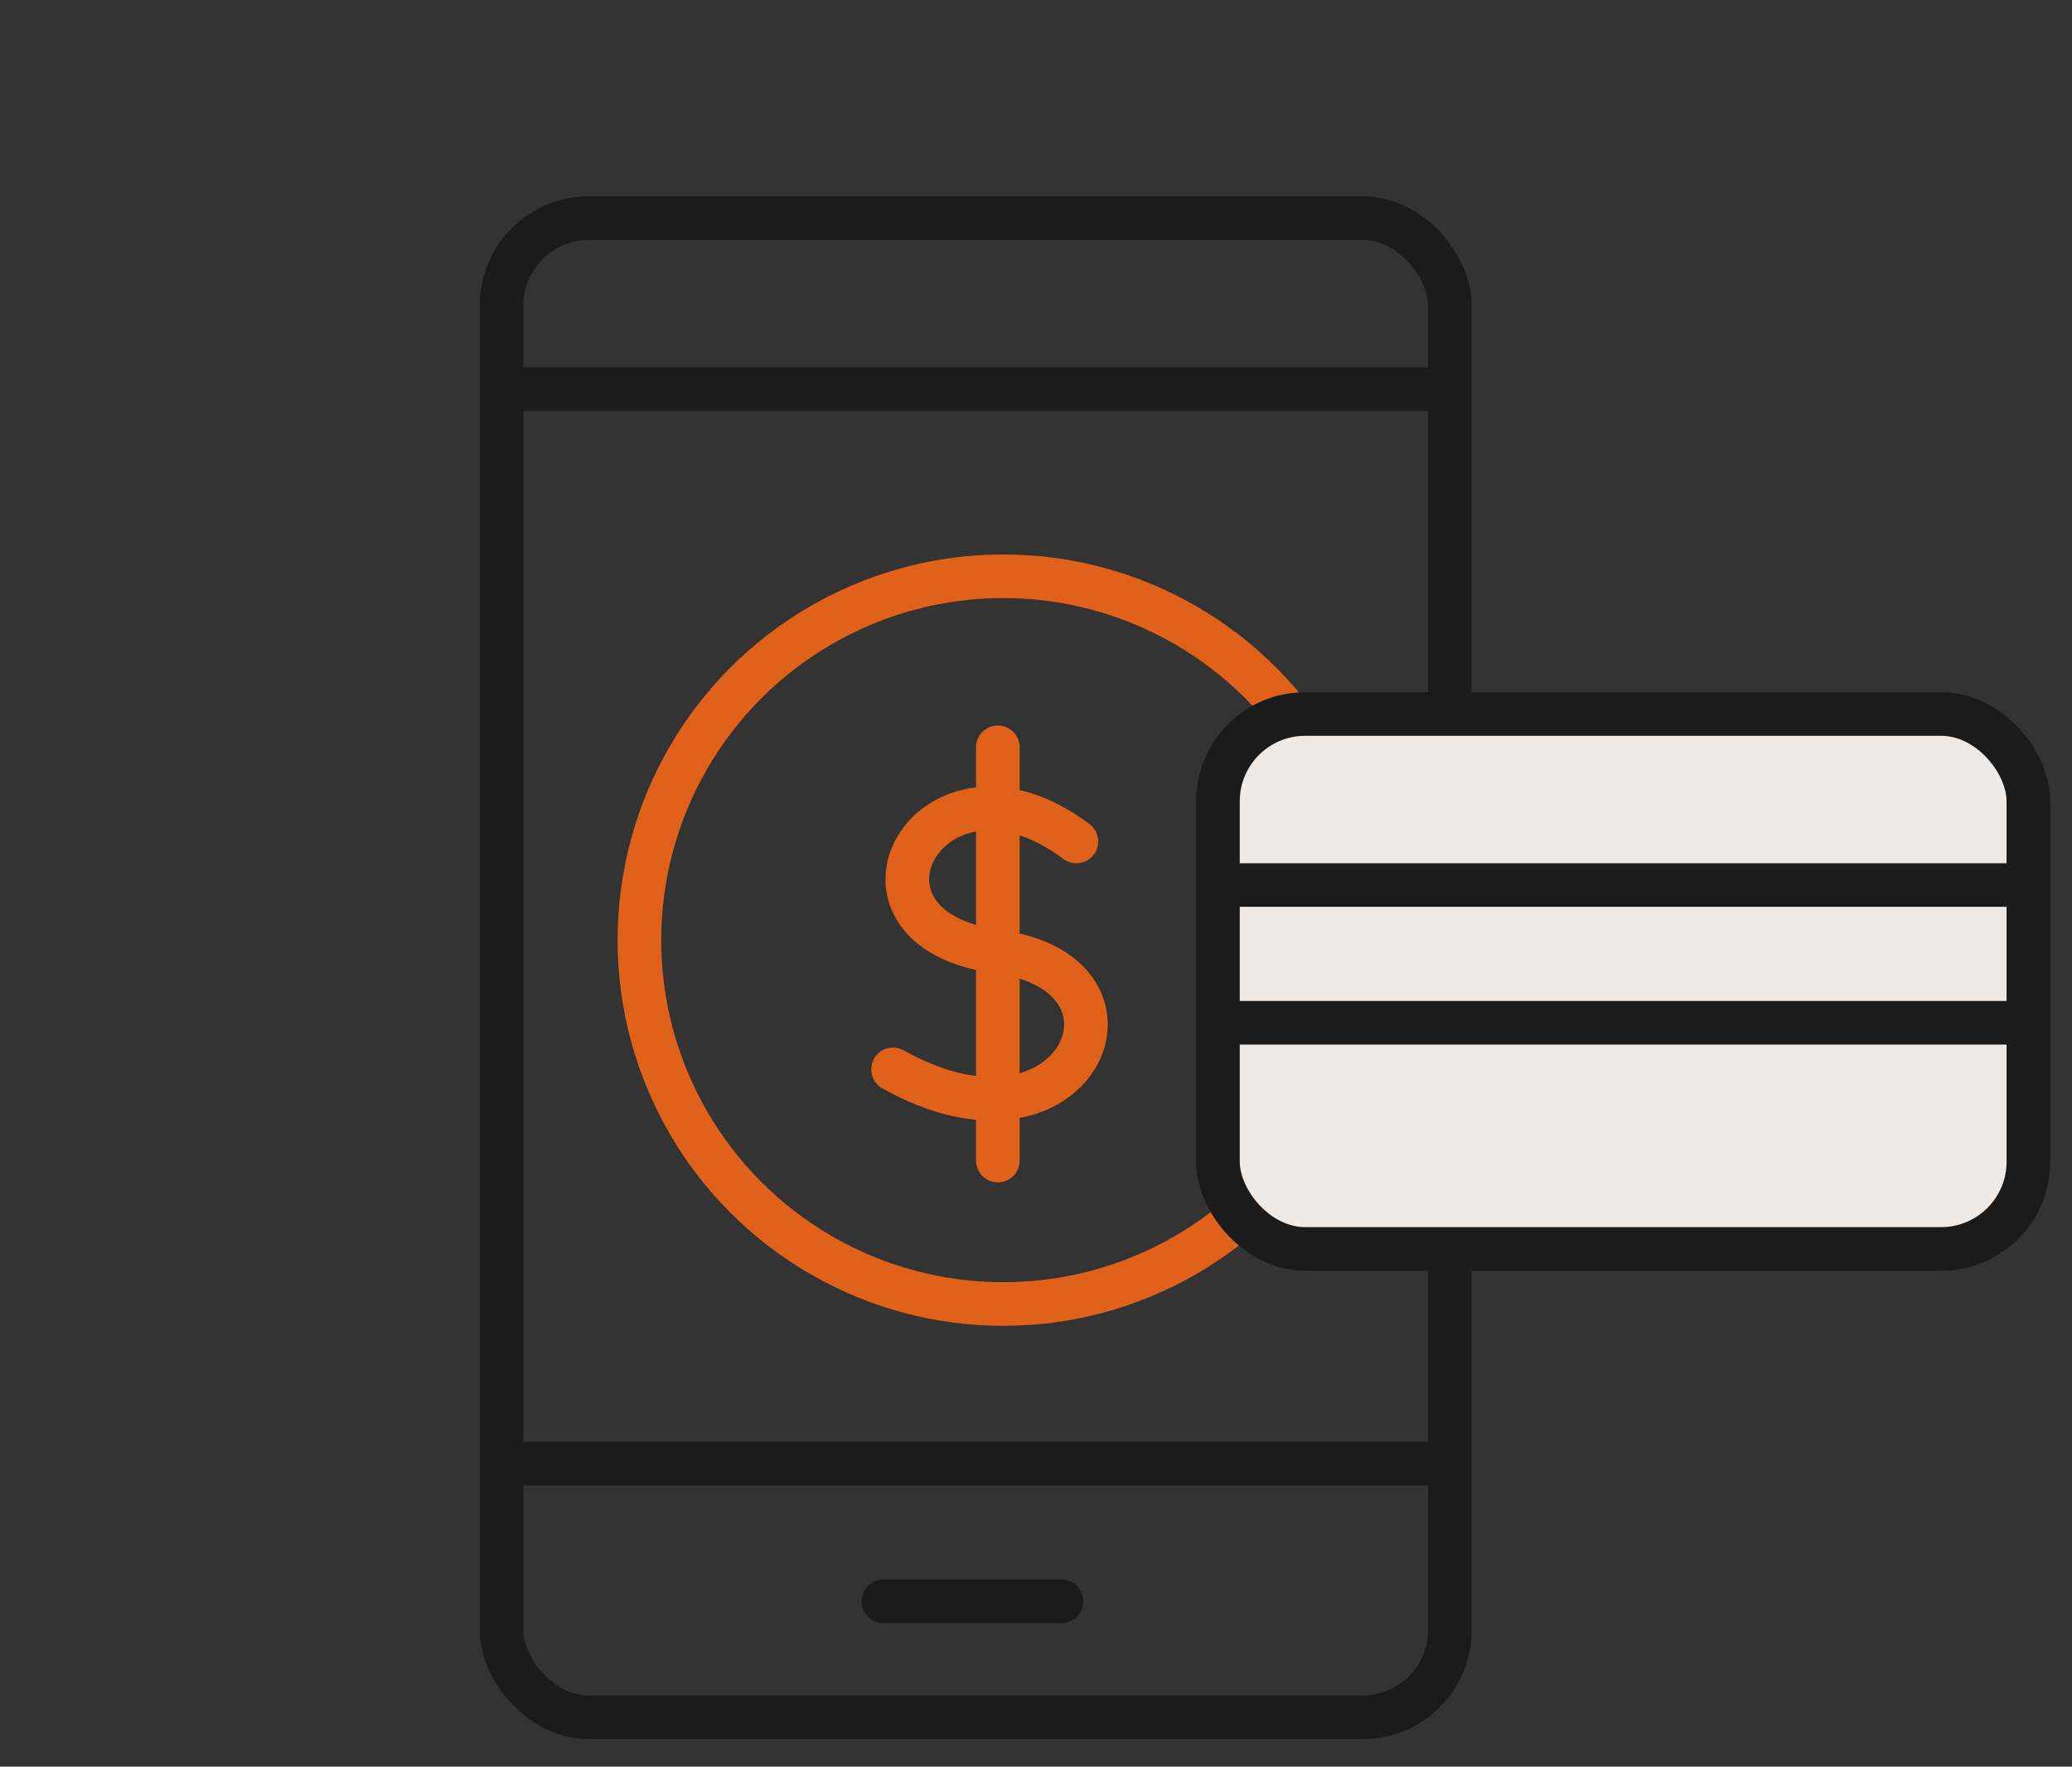
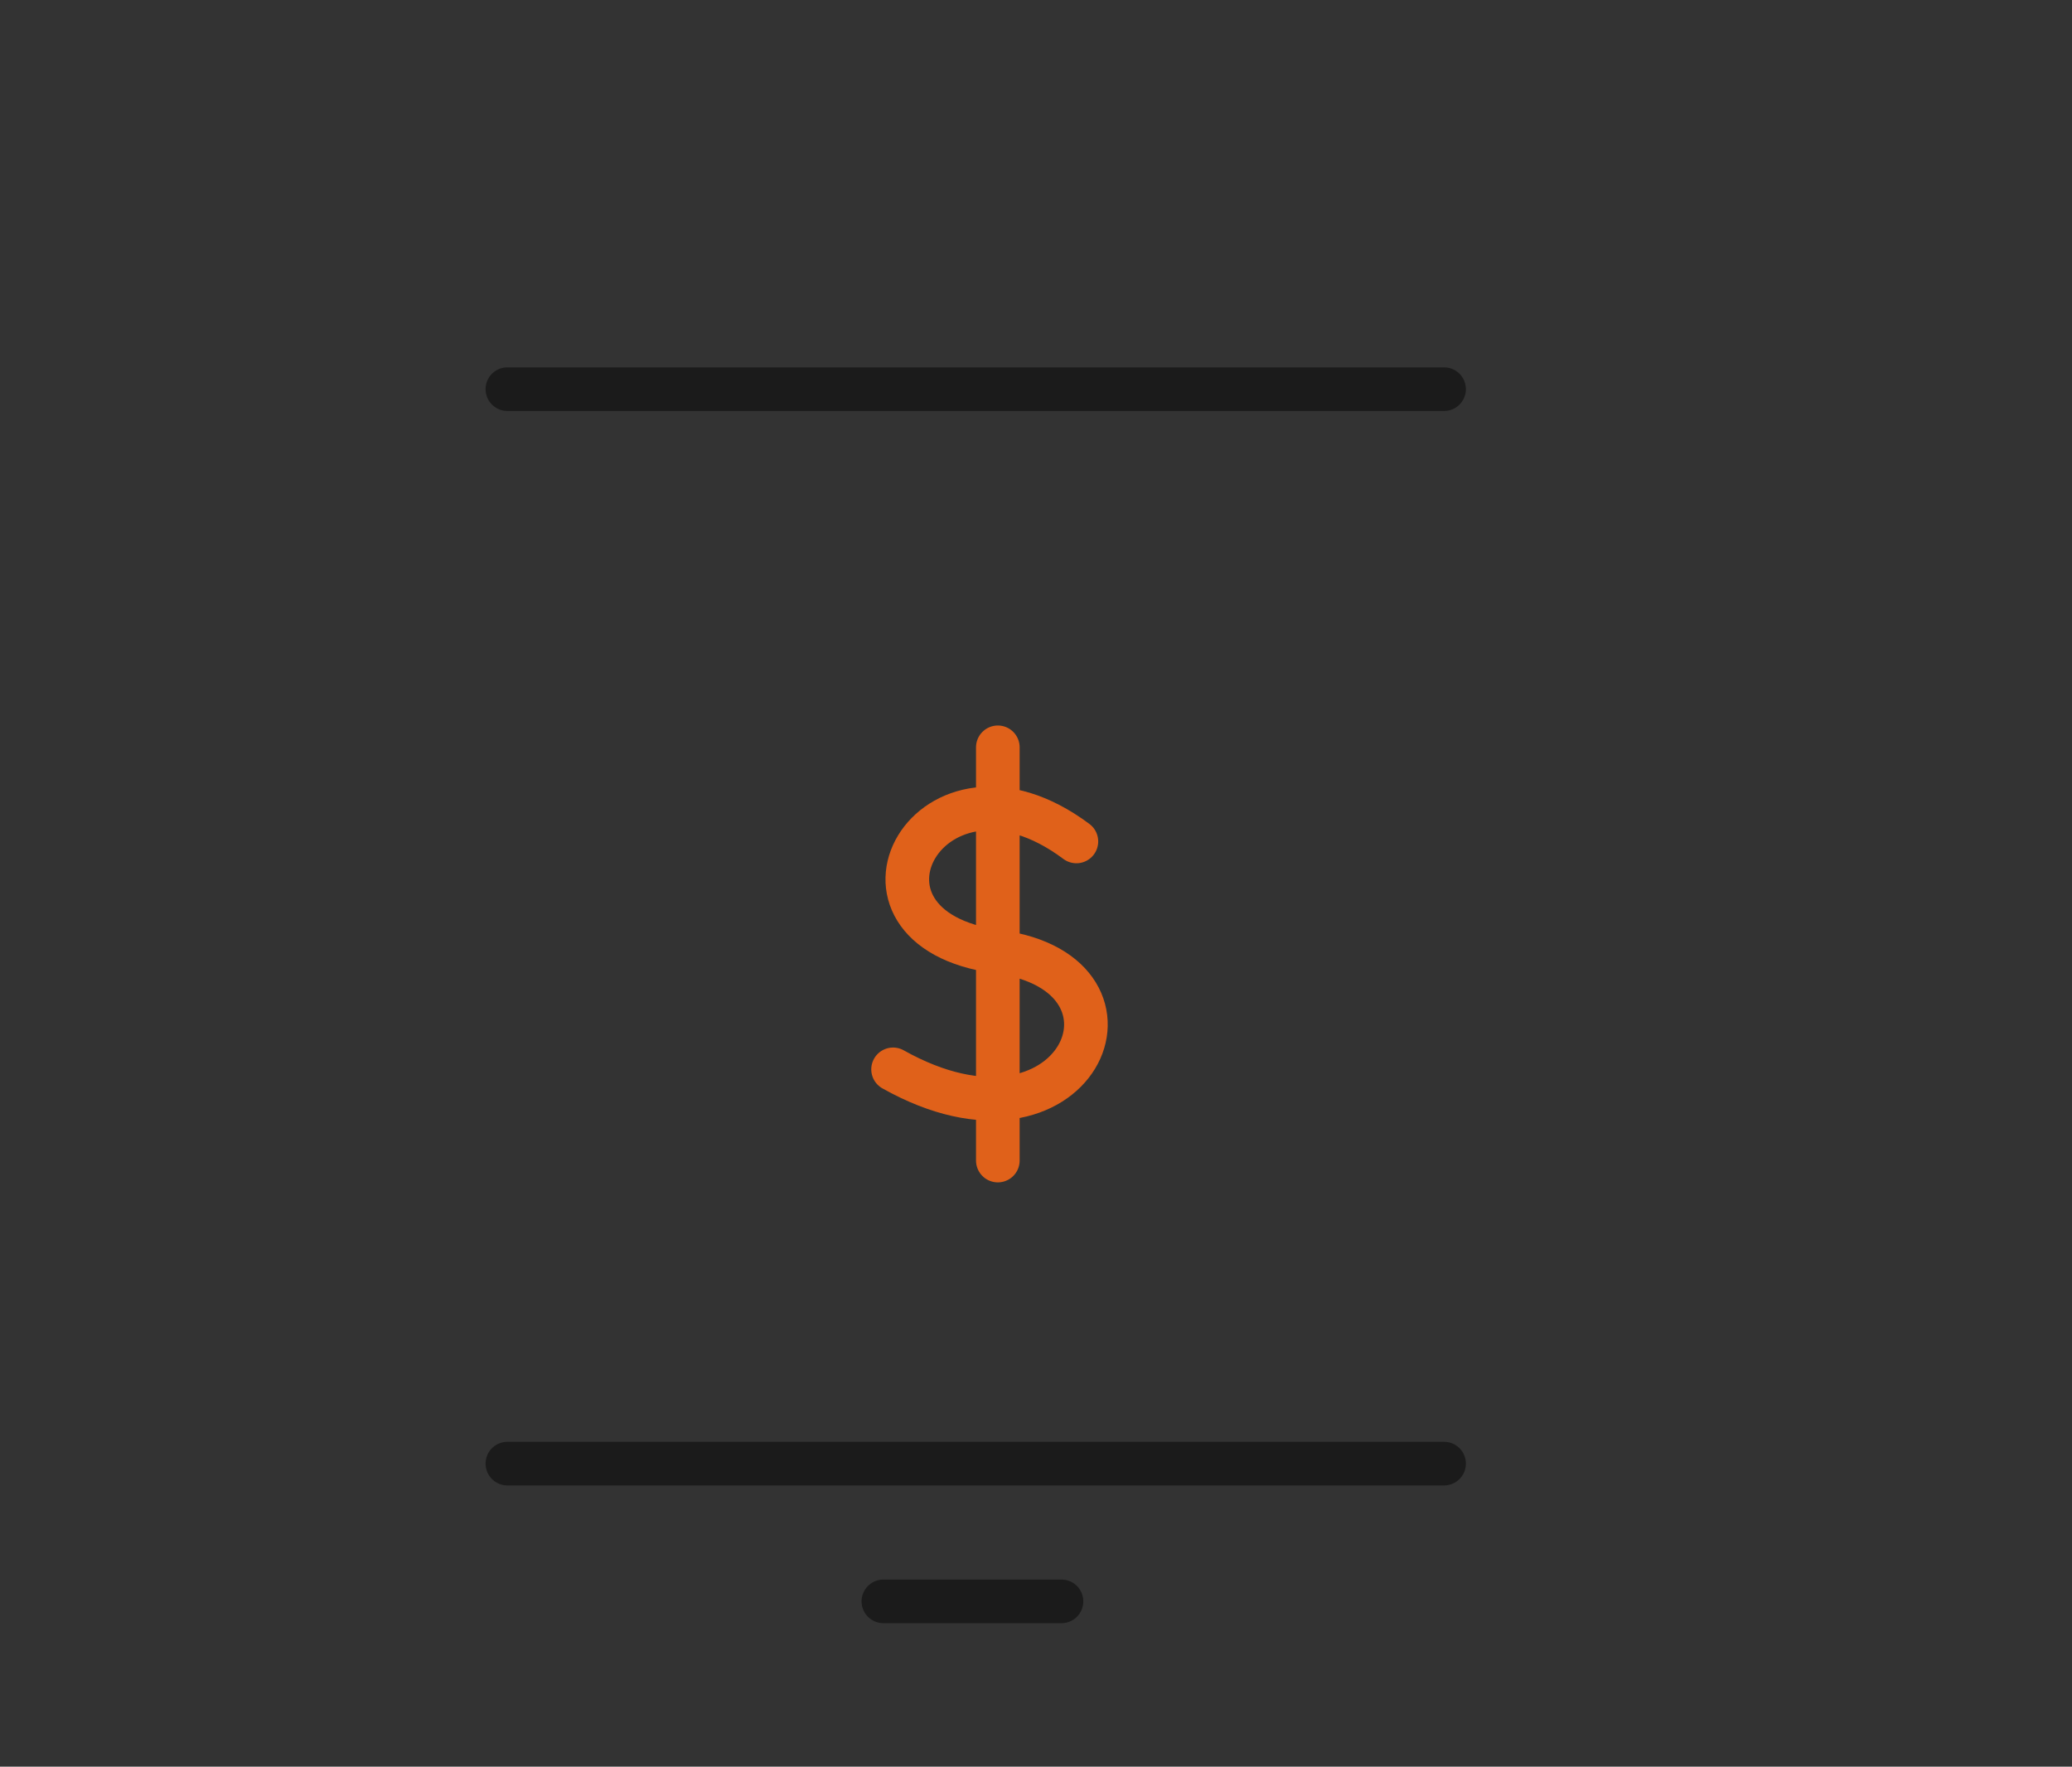
<svg xmlns="http://www.w3.org/2000/svg" width="95" height="81" viewBox="0 0 95 81" fill="none">
  <rect x="0" y="0" width="95" height="81" fill="#333333" stroke="none" />
-   <circle cx="46" cy="43.105" r="16.684" stroke="#E0611A" stroke-width="2" />
-   <rect x="23" y="10" width="43.474" height="68.737" rx="4" stroke="#1B1B1B" stroke-width="2" />
  <path d="M23.263 17.843H66.21M23.263 67.106H66.21M40.502 73.422H44.585H48.668" stroke="#1B1B1B" stroke-width="2" stroke-linecap="round" />
-   <rect x="55.842" y="32.737" width="37.158" height="24.526" rx="4" fill="#EFEAE6" stroke="#1B1B1B" stroke-width="2" />
-   <path d="M56.105 40.578H92.737M56.105 46.894H92.737" stroke="#1B1B1B" stroke-width="2" stroke-linecap="round" />
  <path d="M49.352 38.58C42.632 33.556 37.745 42.572 45.75 43.636C53.355 44.647 49.352 53.748 40.947 49.029M45.75 34.264V53.211" stroke="#E0611A" stroke-width="2" stroke-linecap="round" />
</svg>